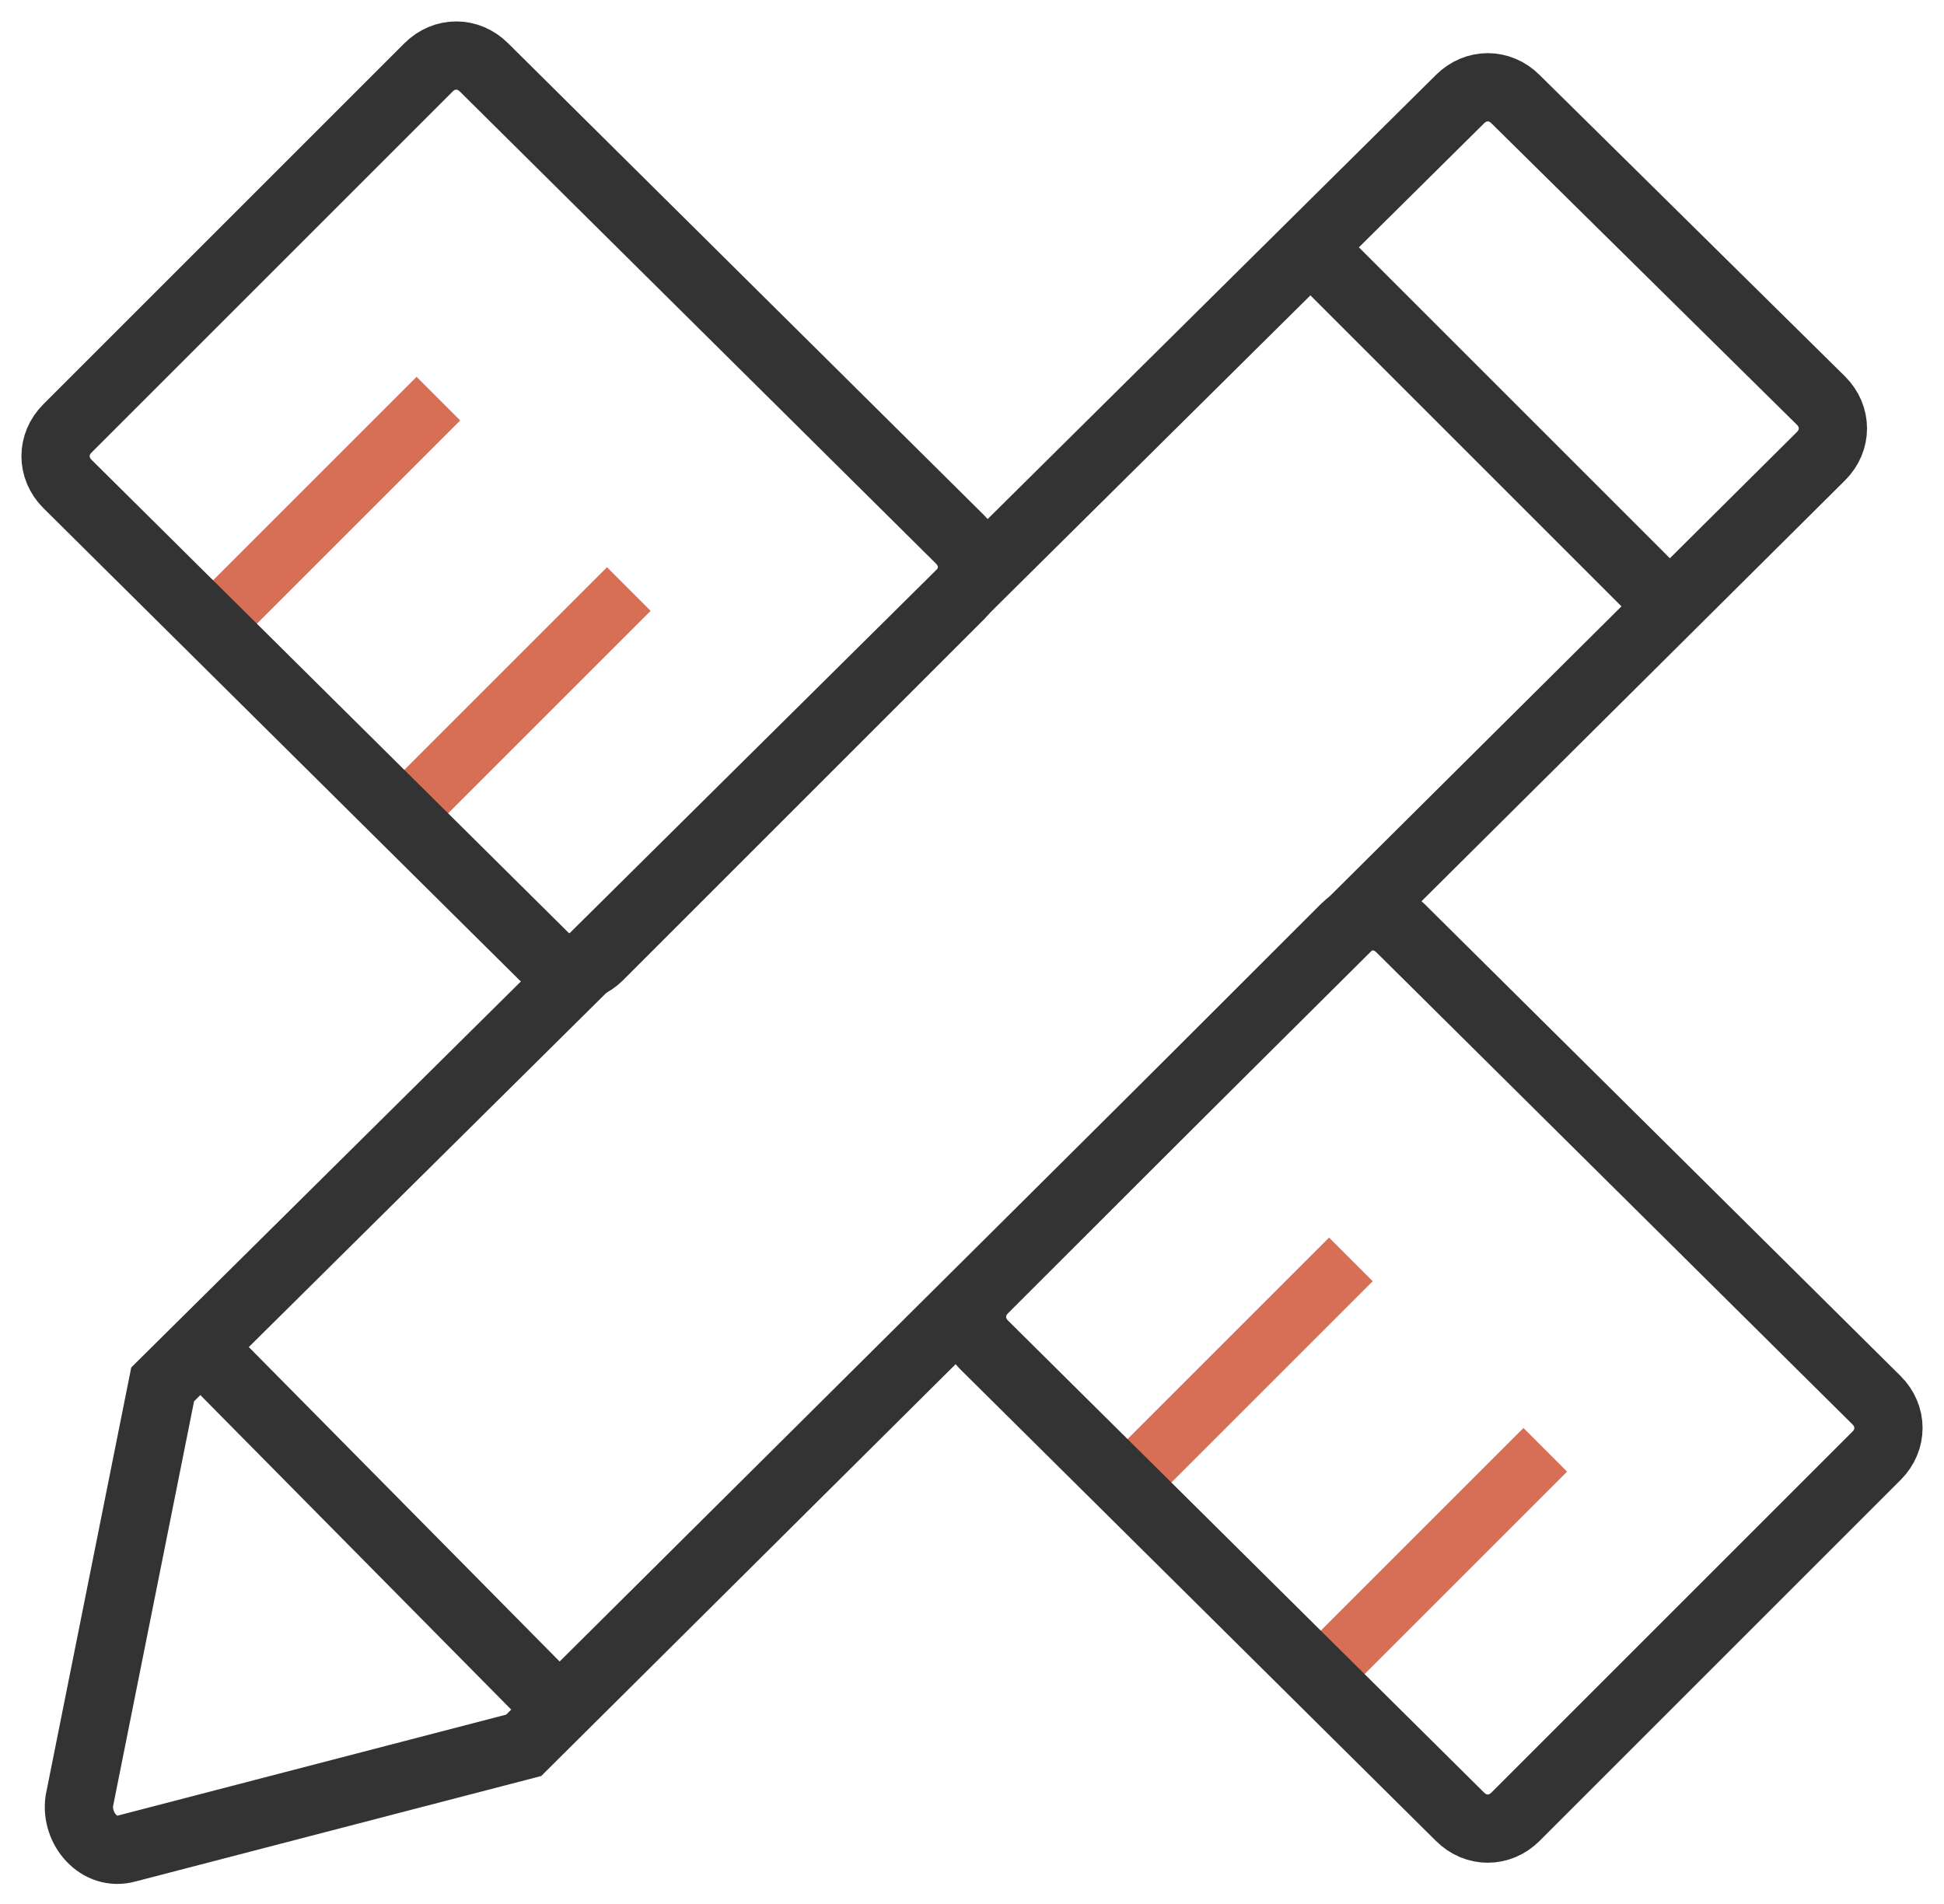
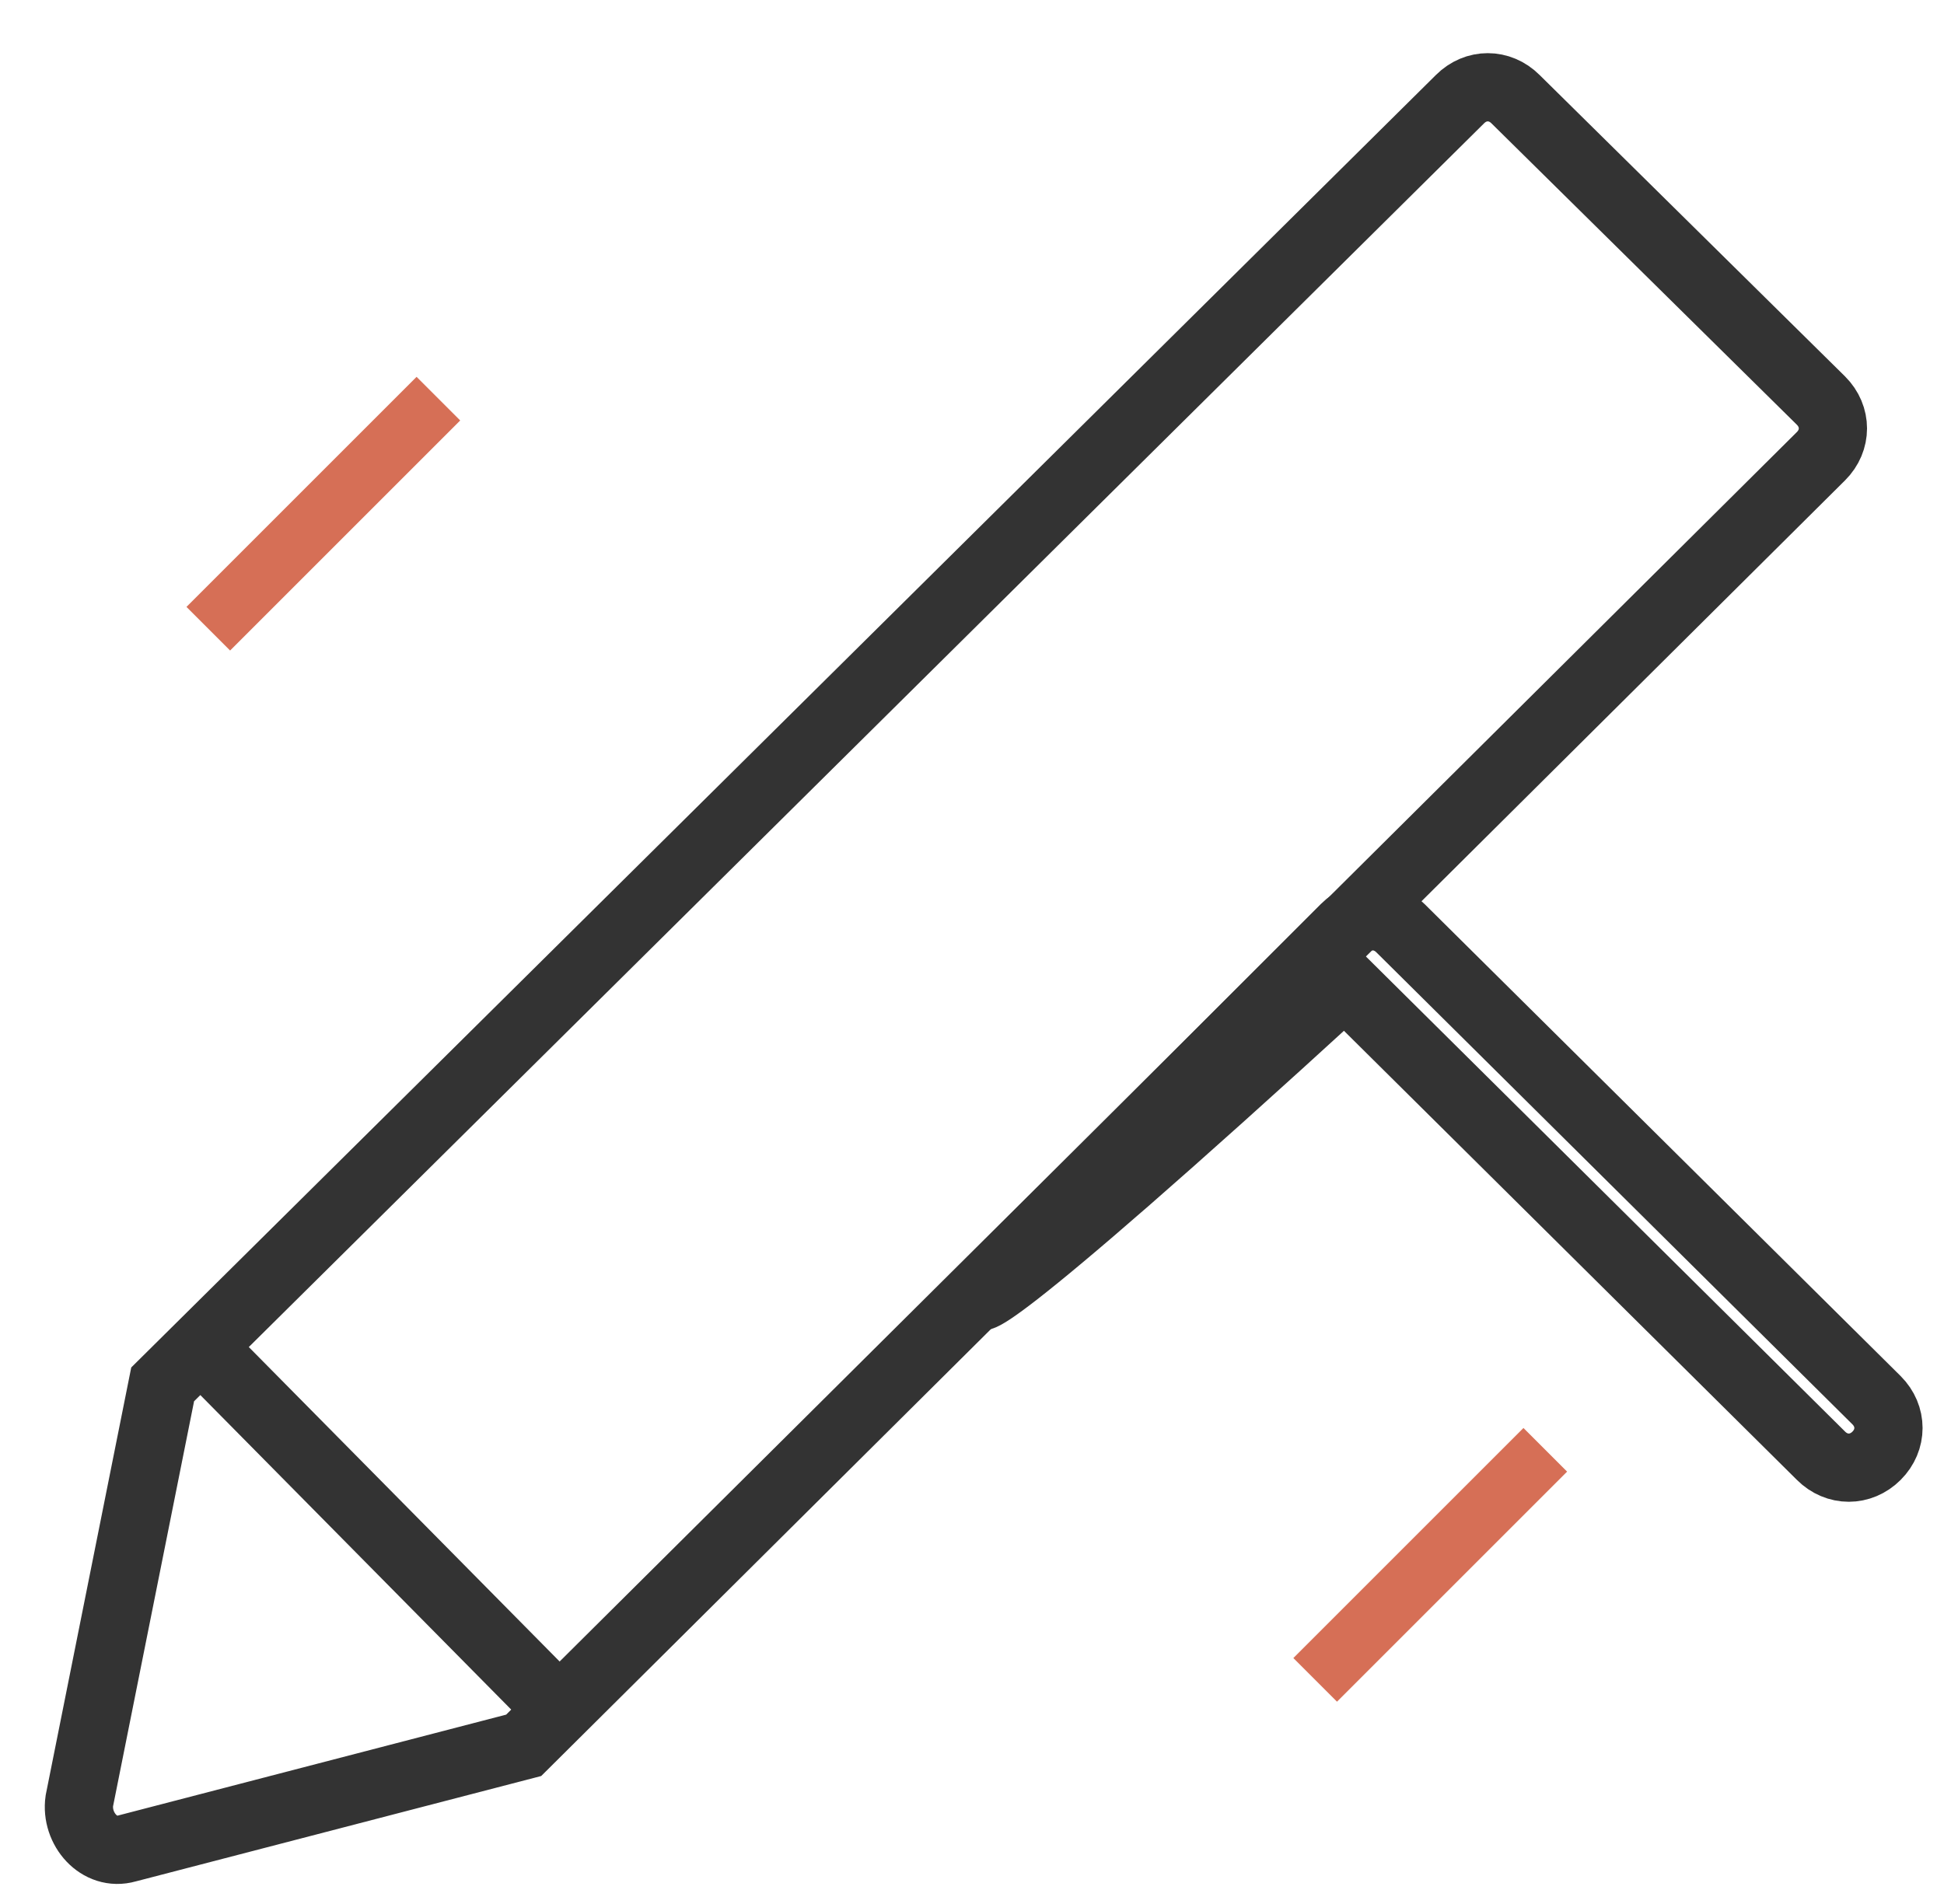
<svg xmlns="http://www.w3.org/2000/svg" version="1.1" id="图层_1" x="0px" y="0px" viewBox="0 0 49 48" style="enable-background:new 0 0 49 48;" xml:space="preserve">
  <style type="text/css">
	.st0{fill:#D66F56;}
	.st1{fill:none;stroke:#333333;stroke-width:1.72;}
	.st2{fill:none;stroke:#333333;stroke-width:1.72;stroke-miterlimit:4;}
</style>
  <path class="st0" d="M10.5,9.5l-5.8,5.8l1.1,1.1l5.8-5.8L10.5,9.5z" />
-   <path class="st0" d="M15.3,14.3l-5.8,5.8l1.1,1.1l5.8-5.8L15.3,14.3z" />
-   <path class="st0" d="M33.5,31.2L27.7,37l1.1,1.1l5.8-5.8L33.5,31.2z" />
  <path class="st0" d="M38.4,36l-5.8,5.8l1.1,1.1l5.8-5.8L38.4,36z" />
  <path class="st1" d="M4.1,34.9L2,45.4c-0.1,0.7,0.5,1.4,1.2,1.2l10-2.6l32.7-32.5c0.4-0.4,0.4-1,0-1.4l-7.7-7.6  c-0.4-0.4-1-0.4-1.4,0L4.1,34.9z" />
-   <path class="st2" d="M1.7,10.8l9.1-9.1c0.4-0.4,1-0.4,1.4,0l12,11.9c0.4,0.4,0.4,1,0,1.4l-9.1,9.1c-0.4,0.4-1,0.4-1.4,0l-12-11.9  C1.3,11.8,1.3,11.2,1.7,10.8z" />
-   <path class="st2" d="M24.8,32.5l9.1-9.1c0.4-0.4,1-0.4,1.4,0l12,11.9c0.4,0.4,0.4,1,0,1.4l-9.1,9.1c-0.4,0.4-1,0.4-1.4,0l-12-11.9  C24.4,33.5,24.4,32.9,24.8,32.5z" />
+   <path class="st2" d="M24.8,32.5l9.1-9.1c0.4-0.4,1-0.4,1.4,0l12,11.9c0.4,0.4,0.4,1,0,1.4c-0.4,0.4-1,0.4-1.4,0l-12-11.9  C24.4,33.5,24.4,32.9,24.8,32.5z" />
  <line class="st2" x1="5.3" y1="34.2" x2="13.7" y2="42.7" />
-   <line class="st2" x1="33.2" y1="6.4" x2="41.7" y2="14.9" />
</svg>